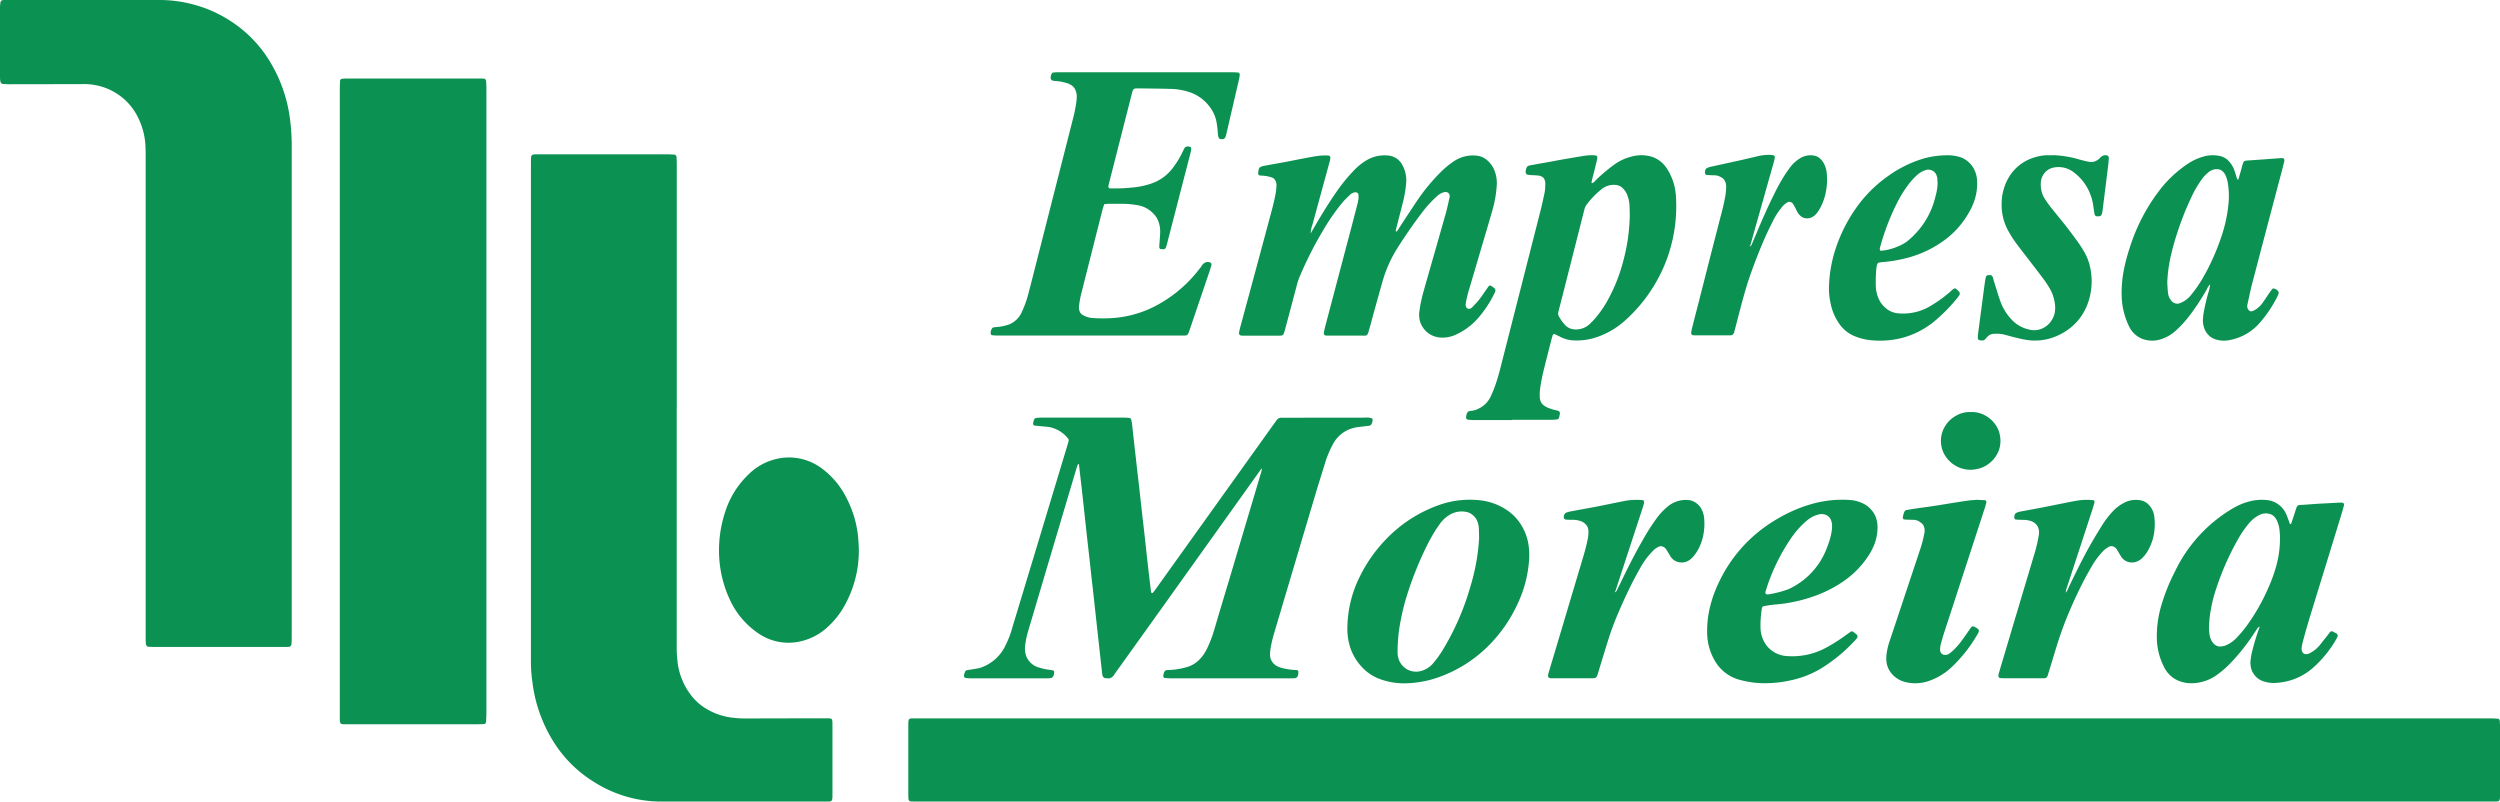
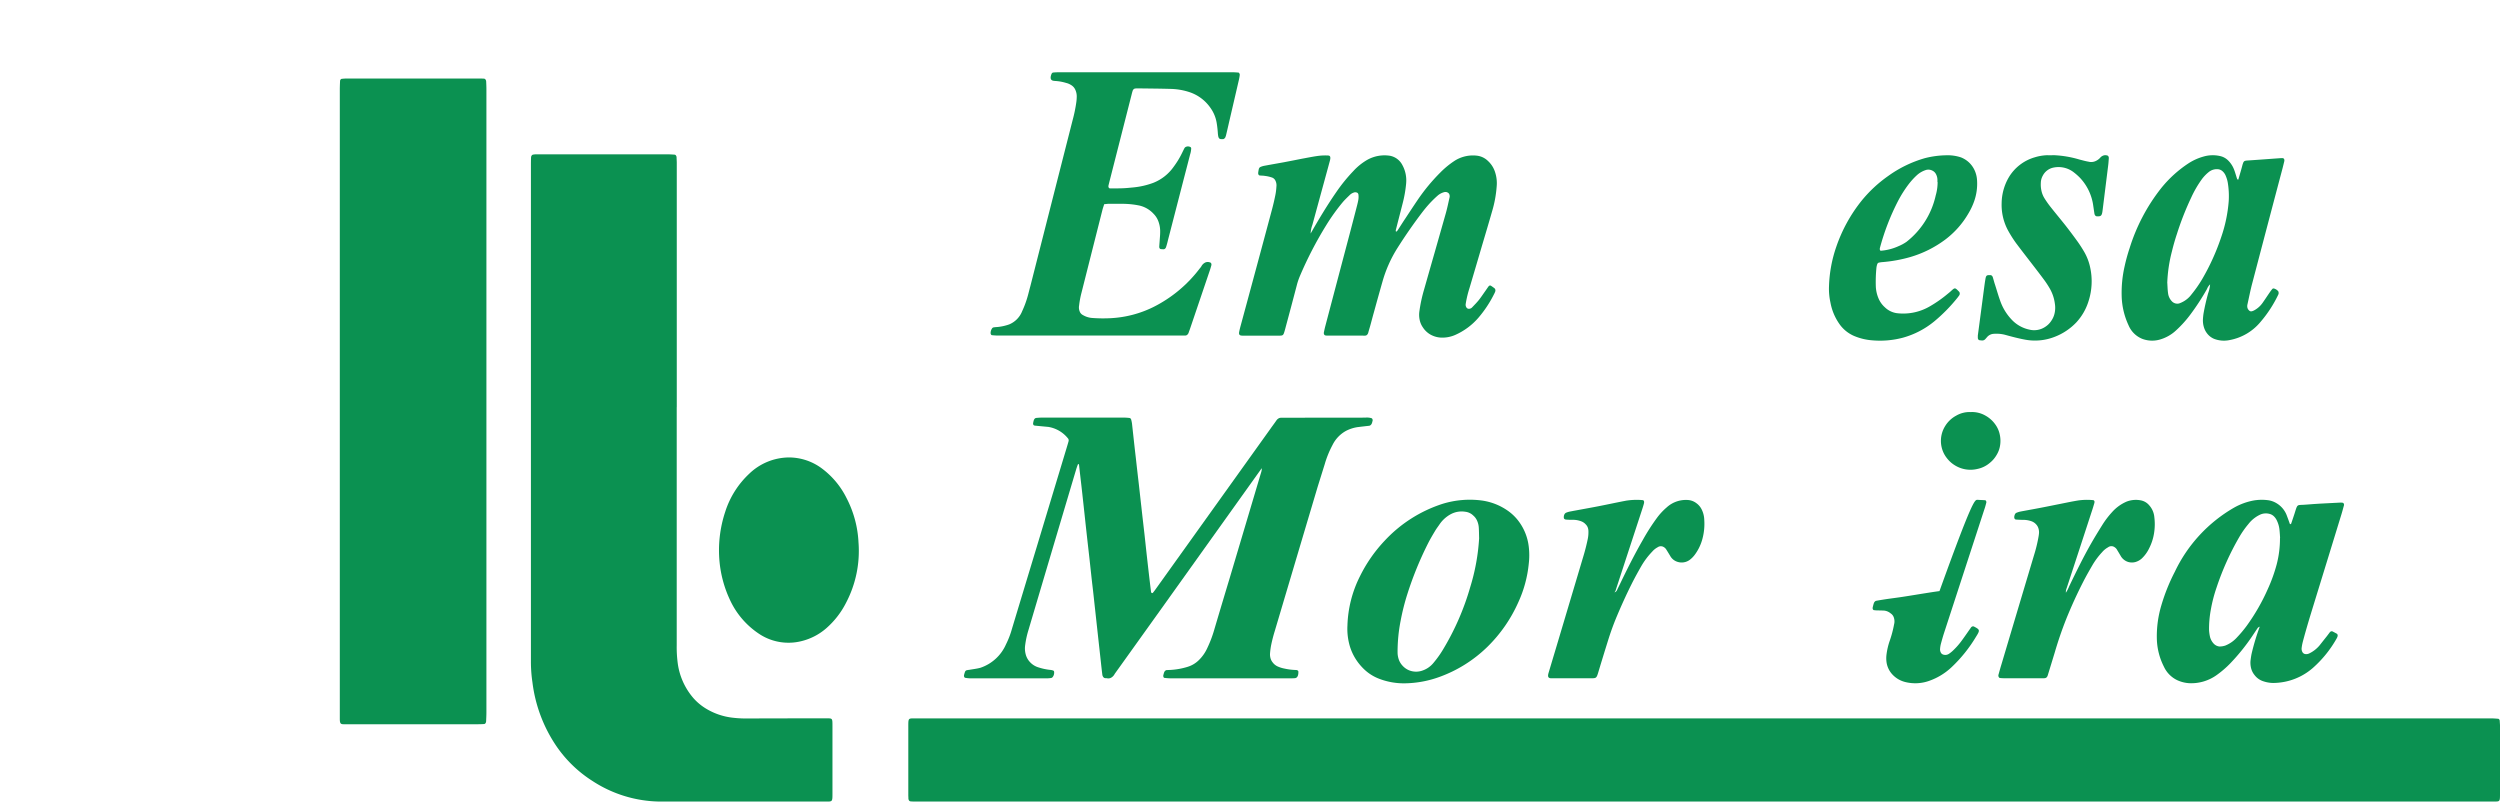
<svg xmlns="http://www.w3.org/2000/svg" width="131" height="42" viewBox="0 0 131 42">
  <defs>
    <clipPath id="clip-path">
      <rect id="Retângulo_14" data-name="Retângulo 14" width="131" height="42" fill="#fff" />
    </clipPath>
  </defs>
  <g id="empresamoreira" clip-path="url(#clip-path)">
    <g id="Grupo_7" data-name="Grupo 7" clip-path="url(#clip-path)">
      <path id="Caminho_134" data-name="Caminho 134" d="M89.336,37.644h41.218c.121,0,.24.011.359.02a.092.092,0,0,1,.05.039.142.142,0,0,1,.025.071c0,.081.012.164.012.247V41.6c0,.391-.005.4-.281.4H47.949c-.08,0-.16,0-.24-.009a.106.106,0,0,1-.078-.05.2.2,0,0,1-.031-.111q0-.062-.005-.123V38.121c0-.492-.013-.478.341-.478h41.4Z" fill="#0b9151" />
      <path id="Caminho_135" data-name="Caminho 135" d="M35.46,21.338v12.48a6.3,6.3,0,0,0,.044.86,3.5,3.5,0,0,0,.851,1.926,2.874,2.874,0,0,0,.7.563,3.441,3.441,0,0,0,1.244.429,5.91,5.91,0,0,0,.867.052q2.082-.007,4.167-.007c.284,0,.288,0,.288.384v3.584c0,.382-.01.393-.288.393H34.607a6.589,6.589,0,0,1-3.569-1.084,6.518,6.518,0,0,1-1.876-1.811A7.583,7.583,0,0,1,27.9,35.754a7.28,7.28,0,0,1-.08-1.1c0-.26,0-.521,0-.781V8.743c0-.166,0-.33.008-.5a.19.19,0,0,1,.031-.091.112.112,0,0,1,.064-.048,1.078,1.078,0,0,1,.119-.016c.079,0,.157,0,.238,0h6.745c.109,0,.219.009.328.016a.1.1,0,0,1,.067.044.182.182,0,0,1,.033.091c0,.094.01.191.01.288V21.339Z" fill="#0b9151" />
-       <path id="Caminho_136" data-name="Caminho 136" d="M15.286,20.215V33.27c0,.139,0,.276-.008.413a.262.262,0,0,1-.007.081.215.215,0,0,1-.031.07.147.147,0,0,1-.049.046.107.107,0,0,1-.059.014c-.1.007-.2.007-.3.007l-3.117,0-3.626,0c-.109,0-.219-.007-.33-.013a.13.13,0,0,1-.078-.055.223.223,0,0,1-.038-.109c0-.054-.008-.11-.01-.164,0-.1,0-.191,0-.288q0-12.523,0-25.041c0-.164,0-.33-.008-.494a3.738,3.738,0,0,0-.516-1.809,3.047,3.047,0,0,0-.682-.8A3.162,3.162,0,0,0,4.3,4.408L.466,4.414c-.109,0-.219-.007-.33-.016a.134.134,0,0,1-.079-.052.228.228,0,0,1-.043-.105Q0,4.12,0,4,0,2.2,0,.413A2.068,2.068,0,0,1,.023.128.164.164,0,0,1,.053.057.1.1,0,0,1,.1.02.293.293,0,0,1,.193,0c.08,0,.16,0,.24,0L8.346,0a6.854,6.854,0,0,1,1.815.243,6.683,6.683,0,0,1,1.9.846,6.529,6.529,0,0,1,1.855,1.786A7.625,7.625,0,0,1,15.177,6.1a10.707,10.707,0,0,1,.109,1.636c0,.757,0,1.51,0,2.264V20.215Z" fill="#0b9151" />
      <path id="Caminho_137" data-name="Caminho 137" d="M17.806,21.039V4.689c0-.15.007-.3.013-.451a.152.152,0,0,1,.029-.071.09.09,0,0,1,.053-.035,2.641,2.641,0,0,1,.268-.018h6.893q.149,0,.3.007a.108.108,0,0,1,.08.049.2.2,0,0,1,.034.11c.007.137.012.276.012.413V7q0,15.155,0,30.31c0,.164-.008.33-.016.494a.183.183,0,0,1-.032.091.1.1,0,0,1-.066.044c-.109.007-.219.011-.33.011H18c-.157,0-.191-.051-.194-.272,0-.135,0-.274,0-.411V21.039Z" fill="#0b9151" />
      <path id="Caminho_138" data-name="Caminho 138" d="M66.139,24.5l-5.207,7.289L58.6,35.047c-.064.088-.126.177-.189.263a.462.462,0,0,1-.186.2.3.3,0,0,1-.237.026.277.277,0,0,1-.06,0,.138.138,0,0,1-.111-.053.255.255,0,0,1-.056-.142c-.028-.216-.051-.432-.075-.651l-.157-1.423-.142-1.3c-.054-.476-.1-.949-.16-1.425-.048-.433-.095-.868-.142-1.3-.054-.474-.108-.949-.16-1.423-.048-.432-.093-.868-.141-1.3-.051-.462-.1-.923-.155-1.385-.031-.269-.062-.541-.091-.812-.023,0-.051,0-.056.013-.033.083-.062.168-.09.258q-1.252,4.208-2.5,8.42a4.651,4.651,0,0,0-.172.785,1.2,1.2,0,0,0,.026.486.921.921,0,0,0,.21.393.986.986,0,0,0,.4.274,3.022,3.022,0,0,0,.71.155.547.547,0,0,1,.142.04.09.09,0,0,1,.019.027.121.121,0,0,1,.01.035.417.417,0,0,1-.013.142.334.334,0,0,1-.058.119.136.136,0,0,1-.077.056,1.415,1.415,0,0,1-.238.02H50.835a1.8,1.8,0,0,1-.266-.029.092.092,0,0,1-.045-.049.147.147,0,0,1-.011-.077,1.169,1.169,0,0,1,.056-.191.134.134,0,0,1,.067-.072.838.838,0,0,1,.149-.027c.2-.036.4-.056.593-.11a2.242,2.242,0,0,0,1.337-1.228,4.482,4.482,0,0,0,.308-.8q.642-2.126,1.287-4.255.791-2.622,1.584-5.247c.034-.115.069-.227.1-.343a.177.177,0,0,0,0-.082.137.137,0,0,0-.035-.066,1.659,1.659,0,0,0-1.032-.6c-.23-.02-.459-.043-.687-.065a.274.274,0,0,1-.059-.013.089.089,0,0,1-.034-.038.135.135,0,0,1-.014-.057,1.013,1.013,0,0,1,.033-.157.232.232,0,0,1,.053-.1A.141.141,0,0,1,54.3,21.9a3.223,3.223,0,0,1,.328-.018c.691,0,1.38,0,2.069,0h2.19a2.7,2.7,0,0,1,.3.02.087.087,0,0,1,.055.029.146.146,0,0,1,.034.066,1.58,1.58,0,0,1,.041.2c.067.6.129,1.194.2,1.791.049.447.1.893.153,1.342.048.42.093.839.141,1.259.052.476.108.949.162,1.423.048.432.093.868.142,1.3.064.568.129,1.138.2,1.705a.094.094,0,0,0,.011.029.068.068,0,0,0,.018.021.047.047,0,0,0,.023.01.045.045,0,0,0,.023,0l.02-.013c.044-.054.088-.11.129-.168l6.035-8.432c.1-.144.212-.288.315-.44a.337.337,0,0,1,.11-.1.244.244,0,0,1,.132-.033l.21,0q2.1-.007,4.2-.007a.855.855,0,0,1,.328.029.094.094,0,0,1,.045.048.151.151,0,0,1,.013.076c-.01.038-.02.076-.031.115a.257.257,0,0,1-.063.112.156.156,0,0,1-.1.048c-.2.022-.4.045-.6.07a1.932,1.932,0,0,0-.61.2,1.7,1.7,0,0,0-.7.738,5.171,5.171,0,0,0-.408,1.005L69.048,25.5q-1.129,3.79-2.255,7.583-.1.324-.172.658a3.62,3.62,0,0,0-.07.482.749.749,0,0,0,.023.264.592.592,0,0,0,.11.218.674.674,0,0,0,.282.224,1.52,1.52,0,0,0,.32.1,3.139,3.139,0,0,0,.627.079.177.177,0,0,1,.086.025.084.084,0,0,1,.036.056c.007.216-.059.339-.186.348-.08.007-.16.007-.24.007h-6.3a2.62,2.62,0,0,1-.3-.025c-.033,0-.064-.083-.052-.128a1.432,1.432,0,0,1,.042-.153.218.218,0,0,1,.059-.09.136.136,0,0,1,.084-.036l.21-.009a3.771,3.771,0,0,0,.86-.155,1.434,1.434,0,0,0,.6-.35,2.086,2.086,0,0,0,.454-.649,6.108,6.108,0,0,0,.348-.909q.4-1.353.807-2.7l1.61-5.411c.026-.09.057-.177.077-.267a.9.9,0,0,0,.008-.161l.021-.011Z" fill="#0b9151" />
      <path id="Caminho_139" data-name="Caminho 139" d="M68.667,12.256c.429-.757.877-1.5,1.358-2.195a8.73,8.73,0,0,1,.893-1.1,3.073,3.073,0,0,1,.72-.581,1.849,1.849,0,0,1,1.206-.216.924.924,0,0,1,.638.481,1.67,1.67,0,0,1,.2.96v.007a6.406,6.406,0,0,1-.181,1.037c-.119.468-.24.932-.359,1.4a.2.2,0,0,0,0,.076l.02.016a.327.327,0,0,0,.072-.067c.131-.2.262-.413.4-.617.214-.324.429-.653.646-.973a9.819,9.819,0,0,1,1.19-1.441,4.517,4.517,0,0,1,.718-.595,1.783,1.783,0,0,1,1.225-.288.99.99,0,0,1,.558.276,1.344,1.344,0,0,1,.37.582,1.853,1.853,0,0,1,.084.764,6.085,6.085,0,0,1-.245,1.311c-.171.6-.351,1.2-.527,1.793Q77.329,13.993,77,15.1a5.48,5.48,0,0,0-.183.741c-.007.038-.013.079-.018.121a.265.265,0,0,0,.041.147.145.145,0,0,0,.1.069.224.224,0,0,0,.2-.072c.119-.126.242-.247.351-.384s.225-.312.336-.468c.056-.079.109-.161.167-.238a.113.113,0,0,1,.063-.052.086.086,0,0,1,.073.012c.062.04.124.085.186.133a.141.141,0,0,1,.041.082.175.175,0,0,1-.013.1.827.827,0,0,1-.048.106,6.035,6.035,0,0,1-.823,1.248,3.449,3.449,0,0,1-1.232.911,1.664,1.664,0,0,1-.769.132,1.259,1.259,0,0,1-.524-.161,1.148,1.148,0,0,1-.389-.372,1.055,1.055,0,0,1-.167-.386,1.279,1.279,0,0,1-.017-.448,7.67,7.67,0,0,1,.245-1.142q.272-.959.547-1.917c.2-.7.4-1.405.6-2.109.074-.269.131-.548.193-.821a.268.268,0,0,0-.012-.141.173.173,0,0,0-.077-.094.243.243,0,0,0-.175-.033.852.852,0,0,0-.363.186,5.7,5.7,0,0,0-.6.615q-.113.135-.22.276-.671.882-1.282,1.847a6.713,6.713,0,0,0-.782,1.744c-.157.55-.31,1.1-.462,1.652-.069.243-.131.489-.2.734-.029.1-.06.2-.088.305a.252.252,0,0,1-.06.116.148.148,0,0,1-.1.048,1.081,1.081,0,0,1-.119,0H69.565a.694.694,0,0,1-.119-.011.093.093,0,0,1-.06-.05.164.164,0,0,1-.017-.094l0,0c.023-.119.049-.236.08-.354q.642-2.437,1.287-4.872c.111-.426.224-.853.333-1.279.033-.13.069-.258.095-.391a.993.993,0,0,0,.02-.324.168.168,0,0,0-.024-.074.1.1,0,0,0-.05-.043.261.261,0,0,0-.116-.02.549.549,0,0,0-.276.152c-.122.119-.246.236-.359.368a10.482,10.482,0,0,0-.861,1.2,19.7,19.7,0,0,0-1.388,2.682,3.376,3.376,0,0,0-.162.487q-.284,1.084-.575,2.162c-.016.065-.034.13-.052.193-.07.247-.085.269-.286.269-.64,0-1.278,0-1.919,0a.6.6,0,0,1-.09-.007c-.073-.016-.122-.061-.091-.2.021-.106.047-.211.075-.312q.341-1.256.679-2.509.48-1.774.955-3.55c.069-.256.131-.519.184-.783a3.092,3.092,0,0,0,.056-.446.549.549,0,0,0-.051-.313.315.315,0,0,0-.2-.172h0a1.8,1.8,0,0,0-.354-.079c-.088-.016-.18-.013-.27-.022a.081.081,0,0,1-.059-.04.148.148,0,0,1-.021-.086l0-.018c.007-.054.016-.108.026-.159a.221.221,0,0,1,.033-.091.138.138,0,0,1,.063-.053.988.988,0,0,1,.173-.056c.348-.065.694-.126,1.04-.188.207-.04.415-.079.624-.121.157-.031.315-.063.473-.092.258-.047.514-.1.772-.13a3,3,0,0,1,.449-.013c.121,0,.152.079.111.247-.023.092-.049.18-.073.272q-.426,1.558-.852,3.119a1.455,1.455,0,0,0-.091.471c-.018,0-.021,0,0-.011Z" fill="#0b9151" />
      <path id="Caminho_140" data-name="Caminho 140" d="M57.86,10.7c-.034.112-.067.2-.09.288q-.55,2.175-1.1,4.352a4.841,4.841,0,0,0-.126.676.555.555,0,0,0,.03.3.348.348,0,0,0,.171.193,1.111,1.111,0,0,0,.493.153,7.533,7.533,0,0,0,.958.011,5.693,5.693,0,0,0,2.256-.592,6.939,6.939,0,0,0,2.416-2.015.825.825,0,0,0,.085-.112.459.459,0,0,1,.207-.2.321.321,0,0,1,.251,0,.081.081,0,0,1,.053.043.144.144,0,0,1,.015.082l-.005.027c-.024.09-.051.18-.08.265L62.37,17.192c-.024.076-.054.148-.079.222a.267.267,0,0,1-.075.125.157.157,0,0,1-.113.043c-.082,0-.162,0-.24,0H52.271c-.1,0-.2-.009-.3-.018a.093.093,0,0,1-.047-.045.152.152,0,0,1-.016-.076.431.431,0,0,1,.069-.222.131.131,0,0,1,.073-.063,1.548,1.548,0,0,1,.21-.022A2.6,2.6,0,0,0,52.879,17a1.241,1.241,0,0,0,.682-.693,5.072,5.072,0,0,0,.274-.729c.057-.191.1-.386.155-.581q1.107-4.349,2.215-8.7A7.6,7.6,0,0,0,56.4,5.35a2.055,2.055,0,0,0,.02-.245.838.838,0,0,0-.071-.395.536.536,0,0,0-.229-.257.816.816,0,0,0-.258-.108,2.44,2.44,0,0,0-.534-.1,1.076,1.076,0,0,1-.119-.011c-.145-.02-.2-.126-.114-.346a.149.149,0,0,1,.038-.062.092.092,0,0,1,.056-.026q.149-.013.3-.013H64.6c.1,0,.2.009.3.016a.114.114,0,0,1,.045.048.175.175,0,0,1,.019.073,2.374,2.374,0,0,1-.041.24q-.236,1.02-.473,2.038c-.067.288-.131.577-.2.862a.67.67,0,0,1-.051.148.213.213,0,0,1-.072.067.1.1,0,0,1-.057.011c-.188.013-.229-.031-.253-.288-.012-.191-.033-.381-.064-.568a1.87,1.87,0,0,0-.322-.777,2.165,2.165,0,0,0-1.087-.824,3.4,3.4,0,0,0-.95-.173c-.588-.018-1.177-.02-1.767-.029-.051,0-.1,0-.15.009a.133.133,0,0,0-.083.044.224.224,0,0,0-.051.1c-.02.063-.036.128-.052.193L58.132,9.527c-.016.065-.033.13-.048.2a.149.149,0,0,0,.005.084.094.094,0,0,0,.047.055l.021.007c.219,0,.439,0,.658-.007.189-.007.379-.027.568-.045a4.11,4.11,0,0,0,1.061-.245A2.37,2.37,0,0,0,61.5,8.739a4.467,4.467,0,0,0,.424-.691c.046-.09.088-.184.135-.272a.165.165,0,0,1,.069-.074.265.265,0,0,1,.262.011.083.083,0,0,1,.02.028.111.111,0,0,1,.009.037,1.184,1.184,0,0,1-.057.314q-.169.66-.341,1.317L61.2,12.59q-.04.178-.095.348a.2.2,0,0,1-.057.093.115.115,0,0,1-.085.03,1.075,1.075,0,0,1-.149-.011.087.087,0,0,1-.05-.041.149.149,0,0,1-.02-.076c.006-.11.016-.216.023-.328.01-.15.026-.3.026-.449a1.49,1.49,0,0,0-.087-.538,1.1,1.1,0,0,0-.262-.418,1.441,1.441,0,0,0-.8-.441,4.378,4.378,0,0,0-.836-.079c-.25,0-.5,0-.75,0Z" fill="#0b9151" />
-       <path id="Caminho_141" data-name="Caminho 141" d="M79.239,22.011H77.23a3.23,3.23,0,0,1-.328-.022.1.1,0,0,1-.061-.05.168.168,0,0,1-.019-.094v0c.01-.054.021-.106.034-.157A.219.219,0,0,1,76.9,21.6a.138.138,0,0,1,.066-.046.683.683,0,0,1,.149-.029.989.989,0,0,0,.322-.094,1.329,1.329,0,0,0,.705-.721q.127-.277.23-.574c.087-.263.167-.53.236-.8q1.065-4.174,2.128-8.348c.069-.272.127-.552.188-.826a2.3,2.3,0,0,0,.049-.53.483.483,0,0,0-.055-.251.285.285,0,0,0-.16-.142.552.552,0,0,0-.176-.043c-.141-.013-.279-.016-.42-.025a1.1,1.1,0,0,1-.147-.027.1.1,0,0,1-.048-.043.165.165,0,0,1-.022-.073.512.512,0,0,1,.064-.269.179.179,0,0,1,.1-.079c.176-.038.356-.067.534-.1s.336-.056.5-.088c.217-.038.434-.083.653-.121.436-.076.872-.153,1.308-.22a2.9,2.9,0,0,1,.418-.016.534.534,0,0,1,.119.02.083.083,0,0,1,.047.044.139.139,0,0,1,.013.075c-.018.092-.036.186-.059.276-.051.206-.1.413-.157.619-.1.4-.1.426-.07.424.108-.009.173-.126.255-.2a8.846,8.846,0,0,1,.921-.77,2.618,2.618,0,0,1,.934-.426,1.87,1.87,0,0,1,1.13.052,1.5,1.5,0,0,1,.7.6,2.947,2.947,0,0,1,.464,1.441,7.993,7.993,0,0,1-.333,2.857,7.683,7.683,0,0,1-.7,1.622,7.942,7.942,0,0,1-1.639,2.031,4.248,4.248,0,0,1-1.685.931,3.284,3.284,0,0,1-1.1.1,1.723,1.723,0,0,1-.642-.2c-.085-.042-.168-.083-.253-.124a.076.076,0,0,0-.059.007.116.116,0,0,0-.046.05c-.02.063-.041.126-.057.191-.139.543-.278,1.086-.413,1.632q-.111.448-.181.913a2.592,2.592,0,0,0-.028.492.649.649,0,0,0,.046.236.468.468,0,0,0,.122.177.992.992,0,0,0,.215.141,2.356,2.356,0,0,0,.5.157.794.794,0,0,1,.116.038.12.12,0,0,1,.043.053.18.18,0,0,1,.014.077q-.017.1-.041.2a.148.148,0,0,1-.031.069.087.087,0,0,1-.054.032,1.924,1.924,0,0,1-.3.025l-1.23,0h-.839ZM85.4,11.286c0-.177-.008-.357-.015-.534a1.6,1.6,0,0,0-.095-.471,1,1,0,0,0-.258-.42.613.613,0,0,0-.38-.172,1.015,1.015,0,0,0-.746.238,4.281,4.281,0,0,0-.764.793.676.676,0,0,0-.114.236c-.024.09-.047.18-.07.272l-.71,2.8c-.194.763-.387,1.528-.583,2.291a.342.342,0,0,0-.015.14.31.31,0,0,0,.041.129,2.4,2.4,0,0,0,.291.413.731.731,0,0,0,.436.249,1.046,1.046,0,0,0,.936-.324c.065-.065.131-.128.193-.2a5.487,5.487,0,0,0,.686-.976,8.724,8.724,0,0,0,.83-2.087A9.8,9.8,0,0,0,85.4,11.286Z" fill="#0b9151" />
      <path id="Caminho_142" data-name="Caminho 142" d="M41.332,23.97a2.893,2.893,0,0,1,1.7.552,4.329,4.329,0,0,1,1.324,1.571,5.609,5.609,0,0,1,.629,2.323,5.843,5.843,0,0,1-.655,3.176A4.425,4.425,0,0,1,43.3,32.918a3.1,3.1,0,0,1-1.323.682,2.784,2.784,0,0,1-2.111-.329A4.284,4.284,0,0,1,38.234,31.4a6.061,6.061,0,0,1-.529-1.948A6.414,6.414,0,0,1,38,26.823a4.665,4.665,0,0,1,1.268-2.007A3.039,3.039,0,0,1,41.332,23.97Z" fill="#0b9151" />
      <path id="Caminho_143" data-name="Caminho 143" d="M118.4,32.855a.1.1,0,0,0-.058.016.151.151,0,0,0-.047.049c-.062.087-.121.18-.184.272a10.637,10.637,0,0,1-1.234,1.557,5.139,5.139,0,0,1-.708.613,2.289,2.289,0,0,1-1.446.438,1.757,1.757,0,0,1-.647-.164,1.464,1.464,0,0,1-.686-.7,3.4,3.4,0,0,1-.372-1.495,5.664,5.664,0,0,1,.238-1.726,9.893,9.893,0,0,1,.708-1.76,7.674,7.674,0,0,1,3.111-3.36,3.346,3.346,0,0,1,.951-.357,2.5,2.5,0,0,1,.867-.02,1.159,1.159,0,0,1,.374.137,1.26,1.26,0,0,1,.573.691c.051.132.1.269.146.4a.033.033,0,0,0,.009.014.025.025,0,0,0,.013.006c.018,0,.044-.011.049-.027.059-.171.118-.346.175-.521.163-.512.111-.444.5-.469.219-.013.437-.034.658-.047.16-.011.318-.018.478-.027l.779-.04a.7.7,0,0,1,.119.011.087.087,0,0,1,.047.045.15.15,0,0,1,.014.076c-.046.166-.09.334-.141.5q-.628,2.047-1.258,4.091c-.158.519-.32,1.035-.475,1.555-.1.341-.2.689-.291,1.037a2.351,2.351,0,0,0-.057.316.356.356,0,0,0,.044.206.2.2,0,0,0,.137.1l.01,0a.346.346,0,0,0,.205-.031,1.61,1.61,0,0,0,.544-.422c.126-.159.25-.316.376-.474.05-.065.1-.132.151-.2a.152.152,0,0,1,.077-.061.111.111,0,0,1,.088.009c.074.038.149.079.222.119a.117.117,0,0,1,.033.066.149.149,0,0,1-.008.079.548.548,0,0,1-.029.072,5.946,5.946,0,0,1-1.259,1.569,3.183,3.183,0,0,1-1.484.729,3.328,3.328,0,0,1-.6.061,1.691,1.691,0,0,1-.5-.085.931.931,0,0,1-.475-.332.918.918,0,0,1-.183-.372,1.161,1.161,0,0,1-.018-.447c.012-.094.026-.188.044-.28a11.835,11.835,0,0,1,.433-1.441l-.015-.016Zm1.077-4.659c-.006-.092-.014-.269-.033-.444a1.429,1.429,0,0,0-.128-.458.745.745,0,0,0-.164-.239.5.5,0,0,0-.22-.125.732.732,0,0,0-.474.025,1.676,1.676,0,0,0-.643.507,4.72,4.72,0,0,0-.477.68,14.158,14.158,0,0,0-1.192,2.65,7.628,7.628,0,0,0-.3,1.162,5.581,5.581,0,0,0-.092,1.059,2.265,2.265,0,0,0,.051.36.8.8,0,0,0,.194.354.48.48,0,0,0,.3.15.969.969,0,0,0,.3-.047,1.641,1.641,0,0,0,.611-.422,6.294,6.294,0,0,0,.52-.619,10.545,10.545,0,0,0,1.108-1.934,8.193,8.193,0,0,0,.462-1.288,5.364,5.364,0,0,0,.171-1.373Z" fill="#0b9151" />
      <path id="Caminho_144" data-name="Caminho 144" d="M115.809,14.9a.681.681,0,0,0-.162.243,12.49,12.49,0,0,1-.859,1.322,5.877,5.877,0,0,1-.743.829,2.085,2.085,0,0,1-.908.51,1.46,1.46,0,0,1-.891-.052,1.311,1.311,0,0,1-.71-.707,3.855,3.855,0,0,1-.361-1.549,6.239,6.239,0,0,1,.155-1.542,9.111,9.111,0,0,1,.265-.961,9.725,9.725,0,0,1,1.638-3.117,6.217,6.217,0,0,1,1.441-1.315,2.832,2.832,0,0,1,.8-.36,1.721,1.721,0,0,1,.834-.029.869.869,0,0,1,.456.245,1.368,1.368,0,0,1,.318.513c.054.148.094.3.145.451,0,.016.031.025.049.031s.016-.016.02-.029c.055-.191.112-.379.165-.572.11-.408.089-.384.4-.406.548-.036,1.1-.079,1.645-.117a.718.718,0,0,1,.12,0,.072.072,0,0,1,.032.015.1.1,0,0,1,.027.031.143.143,0,0,1,.015.042.186.186,0,0,1,0,.047l0,.013c-.029.119-.057.236-.086.35q-.8,3.02-1.591,6.037c-.1.373-.174.757-.259,1.138a.378.378,0,0,0,0,.161.283.283,0,0,0,.071.128.192.192,0,0,0,.079.058.148.148,0,0,0,.09,0,.437.437,0,0,0,.114-.045,1.287,1.287,0,0,0,.447-.4c.118-.168.232-.341.348-.512.049-.07.1-.141.149-.2a.1.1,0,0,1,.038-.03.076.076,0,0,1,.043-.006.437.437,0,0,1,.241.153.247.247,0,0,1,.016.112.241.241,0,0,1-.026.074,6.423,6.423,0,0,1-.915,1.405,2.748,2.748,0,0,1-1.629.961,1.44,1.44,0,0,1-.8-.06.9.9,0,0,1-.387-.3.982.982,0,0,1-.16-.32,1.22,1.22,0,0,1-.05-.383,3.177,3.177,0,0,1,.031-.324c.064-.361.145-.715.242-1.062A1.794,1.794,0,0,0,115.809,14.9Zm-2.245-.119c.013.191.015.384.041.572a.739.739,0,0,0,.2.434.391.391,0,0,0,.362.118l.046-.013.085-.036a1.346,1.346,0,0,0,.539-.432,6.464,6.464,0,0,0,.558-.8A11.787,11.787,0,0,0,116.4,12.4a7.514,7.514,0,0,0,.384-1.849,4.321,4.321,0,0,0-.048-.978,1.515,1.515,0,0,0-.1-.341.646.646,0,0,0-.183-.266.408.408,0,0,0-.256-.1.665.665,0,0,0-.457.148,2.007,2.007,0,0,0-.358.37,5.635,5.635,0,0,0-.56.963,15.032,15.032,0,0,0-.752,1.914c-.1.3-.187.606-.263.918a7.575,7.575,0,0,0-.241,1.607Z" fill="#0b9151" />
      <path id="Caminho_145" data-name="Caminho 145" d="M73.625,35.806a3.607,3.607,0,0,1-1.391-.252,2.359,2.359,0,0,1-.78-.509,2.859,2.859,0,0,1-.421-.521,2.694,2.694,0,0,1-.342-.815,3.217,3.217,0,0,1-.085-.934,6.121,6.121,0,0,1,.65-2.567,7.637,7.637,0,0,1,1.295-1.869A7.134,7.134,0,0,1,75.593,26.4a4.845,4.845,0,0,1,2.025-.177,3.106,3.106,0,0,1,1.349.51,2.538,2.538,0,0,1,.5.442,2.743,2.743,0,0,1,.642,1.49,3.783,3.783,0,0,1,0,.859,6.317,6.317,0,0,1-.547,2.029,7.571,7.571,0,0,1-1.62,2.339,7,7,0,0,1-2.517,1.58A5.528,5.528,0,0,1,73.625,35.806Zm3.88-7.617c-.005-.18-.005-.355-.016-.534a1.053,1.053,0,0,0-.088-.367.757.757,0,0,0-.2-.272.709.709,0,0,0-.42-.2,1.205,1.205,0,0,0-.737.115,1.67,1.67,0,0,0-.621.558c-.075.11-.155.213-.224.33-.127.211-.253.424-.367.649a17.9,17.9,0,0,0-1.083,2.65,11.766,11.766,0,0,0-.354,1.4,8.439,8.439,0,0,0-.162,1.665,1.15,1.15,0,0,0,.064.376.882.882,0,0,0,.176.3.963.963,0,0,0,.341.256.983.983,0,0,0,.65.045,1.282,1.282,0,0,0,.666-.444,5.289,5.289,0,0,0,.5-.707,13.529,13.529,0,0,0,1.407-3.234,10.834,10.834,0,0,0,.47-2.585Z" fill="#0b9151" />
-       <path id="Caminho_146" data-name="Caminho 146" d="M92.495,35.8a4.793,4.793,0,0,1-1.258-.157,2.148,2.148,0,0,1-.766-.343,2.113,2.113,0,0,1-.614-.678,2.927,2.927,0,0,1-.4-1.371,5.259,5.259,0,0,1,.162-1.5,6.484,6.484,0,0,1,.472-1.281,7.574,7.574,0,0,1,1.523-2.132,7.834,7.834,0,0,1,1.656-1.228,7.506,7.506,0,0,1,1.688-.707,5.84,5.84,0,0,1,2.025-.2,1.894,1.894,0,0,1,.643.18,1.34,1.34,0,0,1,.441.343,1.164,1.164,0,0,1,.239.417,1.52,1.52,0,0,1,.076.52,2.471,2.471,0,0,1-.181.9,3.259,3.259,0,0,1-.361.655,4.774,4.774,0,0,1-1.2,1.212,6.478,6.478,0,0,1-1.424.752,8.07,8.07,0,0,1-1.644.432c-.348.054-.7.063-1.043.13-.039.009-.08.011-.119.02a.093.093,0,0,0-.053.033.155.155,0,0,0-.031.067,5.219,5.219,0,0,0-.075,1.023,1.594,1.594,0,0,0,.258.853,1.38,1.38,0,0,0,.385.388,1.444,1.444,0,0,0,.6.236,3.694,3.694,0,0,0,2.26-.462,8.741,8.741,0,0,0,1-.642c.07-.049.141-.1.212-.15a.107.107,0,0,1,.142,0q.093.067.181.141a.128.128,0,0,1,.04.075.165.165,0,0,1-.01.093.137.137,0,0,1-.028.038c-.016.018-.029.038-.046.054a8.33,8.33,0,0,1-1.868,1.544,5.159,5.159,0,0,1-1.523.59A6.1,6.1,0,0,1,92.495,35.8Zm3.5-8.16a.755.755,0,0,0-.045-.371.491.491,0,0,0-.2-.25.589.589,0,0,0-.41-.072,1.55,1.55,0,0,0-.669.339,4.553,4.553,0,0,0-.728.785,10.129,10.129,0,0,0-1.427,2.922.205.205,0,0,0-.008.079c0,.022.016.054.029.058a.235.235,0,0,0,.118.016,5.406,5.406,0,0,0,1.058-.272,3.847,3.847,0,0,0,2.021-2.181,4.126,4.126,0,0,0,.175-.521,2.507,2.507,0,0,0,.091-.532Z" fill="#0b9151" />
      <path id="Caminho_147" data-name="Caminho 147" d="M101.986,8.137a2.2,2.2,0,0,1,.769.11,1.319,1.319,0,0,1,.432.276,1.334,1.334,0,0,1,.289.415,1.447,1.447,0,0,1,.121.5,2.765,2.765,0,0,1-.154,1.117,3.525,3.525,0,0,1-.294.622,4.591,4.591,0,0,1-1.219,1.378,5.746,5.746,0,0,1-1.852.92,7.424,7.424,0,0,1-1.423.258,1.316,1.316,0,0,0-.21.031.1.1,0,0,0-.053.036.165.165,0,0,0-.032.068.826.826,0,0,0-.034.157,7.342,7.342,0,0,0-.033.985,1.791,1.791,0,0,0,.14.623,1.292,1.292,0,0,0,.332.467,1.118,1.118,0,0,0,.643.312,2.767,2.767,0,0,0,1.757-.384,6.417,6.417,0,0,0,.88-.619c.069-.056.138-.11.2-.17.2-.18.2-.173.418.052a.156.156,0,0,1,.028.092.166.166,0,0,1-.026.093c-.029.038-.056.079-.087.117a8.511,8.511,0,0,1-1.226,1.25,4.454,4.454,0,0,1-1.644.853,4.658,4.658,0,0,1-1.582.139,3.034,3.034,0,0,1-.972-.231,1.815,1.815,0,0,1-.787-.653,2.833,2.833,0,0,1-.452-1.1,3.316,3.316,0,0,1-.075-.855,6.944,6.944,0,0,1,.38-2.06,8,8,0,0,1,1.327-2.417,6.9,6.9,0,0,1,1.385-1.291,6.207,6.207,0,0,1,1.941-.943A4.777,4.777,0,0,1,101.986,8.137Zm-.464,1.4V9.431a.657.657,0,0,0-.076-.305.409.409,0,0,0-.192-.186.45.45,0,0,0-.323-.036,1.274,1.274,0,0,0-.468.26,3.653,3.653,0,0,0-.467.512,6.326,6.326,0,0,0-.529.837,12.3,12.3,0,0,0-.965,2.5l0,.038a.1.1,0,0,0,.012.057.059.059,0,0,0,.037.031,2.742,2.742,0,0,0,.936-.242,2.193,2.193,0,0,0,.416-.227,4.25,4.25,0,0,0,1.528-2.428,2.494,2.494,0,0,0,.1-.7Z" fill="#0b9151" />
      <path id="Caminho_148" data-name="Caminho 148" d="M84.594,31.037a.15.15,0,0,0,.071-.029.215.215,0,0,0,.057-.065c.06-.128.122-.252.184-.379.374-.779.76-1.546,1.182-2.278a11.03,11.03,0,0,1,.731-1.142,3.274,3.274,0,0,1,.519-.559,1.492,1.492,0,0,1,1.143-.382.814.814,0,0,1,.4.157.892.892,0,0,1,.3.363,1.317,1.317,0,0,1,.123.524,3.016,3.016,0,0,1-.093.973,2.446,2.446,0,0,1-.387.825,1.31,1.31,0,0,1-.286.294.713.713,0,0,1-.642.1.655.655,0,0,1-.379-.312c-.065-.106-.127-.211-.193-.314a.384.384,0,0,0-.214-.179.29.29,0,0,0-.248.042,1,1,0,0,0-.284.227,3.982,3.982,0,0,0-.58.772c-.171.3-.343.611-.5.925-.278.554-.537,1.126-.782,1.708q-.254.607-.454,1.252-.255.815-.5,1.629c-.1.343-.116.352-.371.352q-1.019,0-2.039,0c-.028,0-.059,0-.09,0-.135-.009-.173-.09-.119-.274q.216-.724.433-1.447L82.983,29.1q.125-.418.215-.853a1.793,1.793,0,0,0,.036-.408.587.587,0,0,0-.036-.2.442.442,0,0,0-.1-.155.594.594,0,0,0-.238-.166,1.212,1.212,0,0,0-.384-.079c-.141,0-.281,0-.419-.013a.142.142,0,0,1-.085-.036.078.078,0,0,1-.02-.028.109.109,0,0,1-.008-.037.321.321,0,0,1,.025-.157.2.2,0,0,1,.09-.1,1.125,1.125,0,0,1,.206-.063c.493-.094.988-.18,1.482-.276s.968-.2,1.452-.292a3.521,3.521,0,0,1,.869-.031c.07,0,.1.074.075.173s-.051.18-.079.267L84.7,30.811c-.028.085-.044.184-.114.231a.064.064,0,0,1,.021.022c0,.009-.005.018-.007.029C84.582,31.082,84.579,31.064,84.594,31.037Z" fill="#0b9151" />
      <path id="Caminho_149" data-name="Caminho 149" d="M108.253,31.057a1.8,1.8,0,0,0,.171-.332c.369-.767.743-1.533,1.156-2.255.191-.334.392-.66.594-.983a4.543,4.543,0,0,1,.5-.653,2.164,2.164,0,0,1,.765-.552,1.349,1.349,0,0,1,.741-.063.761.761,0,0,1,.436.256,1.067,1.067,0,0,1,.271.622,2.972,2.972,0,0,1-.017.858,2.648,2.648,0,0,1-.257.782,1.8,1.8,0,0,1-.379.523.831.831,0,0,1-.345.192.7.7,0,0,1-.372-.005.686.686,0,0,1-.4-.33c-.057-.094-.113-.193-.171-.285a.4.4,0,0,0-.223-.2.292.292,0,0,0-.264.049,1.092,1.092,0,0,0-.307.252,3.894,3.894,0,0,0-.495.658c-.174.3-.347.6-.507.916-.311.608-.6,1.239-.862,1.883q-.353.885-.626,1.822c-.12.393-.24.786-.36,1.176a.244.244,0,0,1-.055.1.143.143,0,0,1-.082.045.271.271,0,0,1-.059.007c-.041,0-.08,0-.121,0H105a1.613,1.613,0,0,1-.18-.011.079.079,0,0,1-.07-.03.153.153,0,0,1-.035-.089.163.163,0,0,1,.012-.076c.052-.193.107-.384.165-.574q.845-2.838,1.693-5.675a7.525,7.525,0,0,0,.236-.973c.01-.053.017-.107.022-.161a.679.679,0,0,0-.028-.262.533.533,0,0,0-.119-.209.6.6,0,0,0-.24-.164,1.257,1.257,0,0,0-.383-.074c-.141,0-.28-.007-.42-.016-.1,0-.131-.108-.086-.234a.218.218,0,0,1,.032-.069.165.165,0,0,1,.049-.046,1.163,1.163,0,0,1,.2-.067c.337-.065.673-.123,1.009-.188.356-.067.712-.141,1.066-.211.327-.065.652-.135.98-.188a3.351,3.351,0,0,1,.779-.016.06.06,0,0,1,.029.01.079.079,0,0,1,.025.025.106.106,0,0,1,.015.036.115.115,0,0,1,0,.041l-.005.034c-.044.152-.089.305-.14.453q-.655,2.01-1.314,4.017A.492.492,0,0,0,108.253,31.057Z" fill="#0b9151" />
      <path id="Caminho_150" data-name="Caminho 150" d="M107.6,8.131a5.5,5.5,0,0,1,1.365.229c.157.04.314.085.472.112a.558.558,0,0,0,.327-.014.713.713,0,0,0,.293-.2.393.393,0,0,1,.159-.108.313.313,0,0,1,.178-.009c.071.009.114.067.107.157-.009.124-.016.247-.032.368q-.146,1.175-.293,2.352l-.011.081c-.028.177-.074.233-.2.236a.6.6,0,0,1-.09,0,.111.111,0,0,1-.082-.041.2.2,0,0,1-.045-.1c-.021-.132-.039-.269-.06-.4A2.646,2.646,0,0,0,109,9.327a2.936,2.936,0,0,0-.327-.292,1.3,1.3,0,0,0-1.1-.247.814.814,0,0,0-.534.422.8.8,0,0,0-.1.377,1.484,1.484,0,0,0,.037.427,1.225,1.225,0,0,0,.153.374,4.974,4.974,0,0,0,.333.471c.248.314.506.622.756.937q.329.421.645.859.178.249.338.523a2.759,2.759,0,0,1,.322.829,3.387,3.387,0,0,1-.082,1.768,2.9,2.9,0,0,1-.643,1.12,3.1,3.1,0,0,1-1.154.763,2.823,2.823,0,0,1-1.545.137c-.336-.063-.669-.15-1-.242a1.789,1.789,0,0,0-.625-.061.492.492,0,0,0-.358.18c-.023.027-.047.052-.069.079a.258.258,0,0,1-.09.072.2.2,0,0,1-.1.018,1.119,1.119,0,0,1-.148-.018.092.092,0,0,1-.049-.043.163.163,0,0,1-.022-.074c0-.041,0-.083,0-.124.043-.324.087-.646.129-.973.074-.552.146-1.106.219-1.658.015-.108.031-.216.049-.321.031-.184.064-.216.21-.213a.532.532,0,0,1,.059,0,.116.116,0,0,1,.071.032.19.19,0,0,1,.048.078c.031.1.057.2.088.305.1.3.184.608.289.9a2.743,2.743,0,0,0,.627,1.033,1.765,1.765,0,0,0,.907.506,1.042,1.042,0,0,0,.822-.135,1.07,1.07,0,0,0,.338-.334,1.1,1.1,0,0,0,.171-.406,1.32,1.32,0,0,0,.012-.469,2.138,2.138,0,0,0-.253-.781,4.884,4.884,0,0,0-.276-.432c-.2-.272-.4-.532-.606-.8-.291-.377-.583-.752-.87-1.133a6.158,6.158,0,0,1-.472-.745,2.821,2.821,0,0,1-.314-1.387,2.755,2.755,0,0,1,.376-1.358,2.343,2.343,0,0,1,1.36-1.048,2.5,2.5,0,0,1,.651-.11A2.659,2.659,0,0,0,107.6,8.131Z" fill="#0b9151" />
-       <path id="Caminho_151" data-name="Caminho 151" d="M91.669,12.908a.13.13,0,0,0,.071-.029.2.2,0,0,0,.053-.07l.255-.606c.288-.689.589-1.371.916-2.027a10.317,10.317,0,0,1,.544-.985q.169-.262.356-.5a1.786,1.786,0,0,1,.428-.377,1.028,1.028,0,0,1,.789-.155.629.629,0,0,1,.305.161.948.948,0,0,1,.224.328,1.292,1.292,0,0,1,.111.424,3.362,3.362,0,0,1-.06,1.059,2.827,2.827,0,0,1-.378.927c-.02.029-.043.058-.064.088a.76.76,0,0,1-.277.238.559.559,0,0,1-.324.053.479.479,0,0,1-.242-.1.694.694,0,0,1-.192-.225c-.037-.065-.069-.137-.1-.2s-.072-.132-.111-.2a.275.275,0,0,0-.151-.126.207.207,0,0,0-.176.027.939.939,0,0,0-.276.245,3.655,3.655,0,0,0-.424.635c-.153.305-.307.611-.447.927-.286.644-.544,1.311-.784,1.988-.157.444-.288.9-.415,1.367s-.238.9-.356,1.356c-.024.09-.048.18-.072.269a.249.249,0,0,1-.058.117.146.146,0,0,1-.1.049,1.161,1.161,0,0,1-.121.007H88.823a1.123,1.123,0,0,1-.119-.011.085.085,0,0,1-.063-.042.157.157,0,0,1-.023-.091v-.007c.013-.081.029-.159.047-.236.119-.468.238-.932.359-1.4q.6-2.366,1.212-4.735.091-.347.157-.707a2.967,2.967,0,0,0,.057-.485.685.685,0,0,0-.058-.357.417.417,0,0,0-.214-.217.672.672,0,0,0-.351-.1c-.121,0-.24-.007-.359-.013a.208.208,0,0,1-.086-.027.106.106,0,0,1-.036-.058.308.308,0,0,1,.007-.161.209.209,0,0,1,.083-.115.965.965,0,0,1,.172-.065l1.6-.352c.3-.067.589-.137.887-.206a2.462,2.462,0,0,1,.746-.067.523.523,0,0,1,.116.029.07.07,0,0,1,.035.034A.116.116,0,0,1,93,8.253c-.016.079-.029.159-.051.236l-1.18,4.18a.428.428,0,0,1-.1.238c.008.009.018.013.021.025s0,.018-.007.029C91.656,12.956,91.654,12.936,91.669,12.908Z" fill="#0b9151" />
-       <path id="Caminho_152" data-name="Caminho 152" d="M103.609,26.19c.139.009.278.013.418.022a.087.087,0,0,1,.046.045.147.147,0,0,1,.011.076c-.031.119-.06.234-.1.346q-.429,1.316-.857,2.628-.631,1.936-1.261,3.869c-.06.186-.114.38-.166.572a1.363,1.363,0,0,0-.039.24.347.347,0,0,0,.035.2.207.207,0,0,0,.122.11.344.344,0,0,0,.32-.047,1.555,1.555,0,0,0,.206-.168,3.81,3.81,0,0,0,.482-.557c.147-.2.29-.413.437-.619a.166.166,0,0,1,.085-.079.116.116,0,0,1,.1.009c.3.157.312.186.1.521a7.443,7.443,0,0,1-1.282,1.6,3.31,3.31,0,0,1-1.17.716,2.16,2.16,0,0,1-1.3.054,1.364,1.364,0,0,1-.673-.429,1.185,1.185,0,0,1-.276-.662,1.533,1.533,0,0,1,0-.288,3.5,3.5,0,0,1,.178-.781q.338-1.009.673-2.02.456-1.367.909-2.734a5.731,5.731,0,0,0,.224-.848.618.618,0,0,0-.007-.344.413.413,0,0,0-.179-.24.619.619,0,0,0-.341-.141c-.129-.007-.26-.007-.388-.011-.051,0-.1-.009-.149-.013a.09.09,0,0,1-.047-.049.149.149,0,0,1-.011-.079q.025-.117.06-.229a.232.232,0,0,1,.058-.094.145.145,0,0,1,.084-.041c.157-.029.317-.054.475-.079.258-.038.518-.07.776-.108s.535-.083.8-.126c.207-.034.416-.067.624-.1s.416-.065.625-.092C103.347,26.206,103.477,26.2,103.609,26.19Z" fill="#0b9151" />
+       <path id="Caminho_152" data-name="Caminho 152" d="M103.609,26.19c.139.009.278.013.418.022a.087.087,0,0,1,.046.045.147.147,0,0,1,.011.076c-.031.119-.06.234-.1.346q-.429,1.316-.857,2.628-.631,1.936-1.261,3.869c-.06.186-.114.38-.166.572a1.363,1.363,0,0,0-.039.24.347.347,0,0,0,.035.2.207.207,0,0,0,.122.11.344.344,0,0,0,.32-.047,1.555,1.555,0,0,0,.206-.168,3.81,3.81,0,0,0,.482-.557c.147-.2.29-.413.437-.619a.166.166,0,0,1,.085-.079.116.116,0,0,1,.1.009c.3.157.312.186.1.521a7.443,7.443,0,0,1-1.282,1.6,3.31,3.31,0,0,1-1.17.716,2.16,2.16,0,0,1-1.3.054,1.364,1.364,0,0,1-.673-.429,1.185,1.185,0,0,1-.276-.662,1.533,1.533,0,0,1,0-.288,3.5,3.5,0,0,1,.178-.781a5.731,5.731,0,0,0,.224-.848.618.618,0,0,0-.007-.344.413.413,0,0,0-.179-.24.619.619,0,0,0-.341-.141c-.129-.007-.26-.007-.388-.011-.051,0-.1-.009-.149-.013a.09.09,0,0,1-.047-.049.149.149,0,0,1-.011-.079q.025-.117.06-.229a.232.232,0,0,1,.058-.094.145.145,0,0,1,.084-.041c.157-.029.317-.054.475-.079.258-.038.518-.07.776-.108s.535-.083.8-.126c.207-.034.416-.067.624-.1s.416-.065.625-.092C103.347,26.206,103.477,26.2,103.609,26.19Z" fill="#0b9151" />
      <path id="Caminho_153" data-name="Caminho 153" d="M103.266,21.592a1.41,1.41,0,0,1,.76.18,1.552,1.552,0,0,1,.525.465,1.373,1.373,0,0,1,.233.518,1.533,1.533,0,0,1,.023.569,1.332,1.332,0,0,1-.183.512,1.468,1.468,0,0,1-.362.422,1.44,1.44,0,0,1-.644.314,1.553,1.553,0,0,1-1.2-.2,1.462,1.462,0,0,1-.328-.278,1.65,1.65,0,0,1-.191-.26,1.469,1.469,0,0,1,.022-1.5,1.521,1.521,0,0,1,.583-.554A1.4,1.4,0,0,1,103.266,21.592Z" fill="#0b9151" />
      <path id="Caminho_154" data-name="Caminho 154" d="M66.139,24.494l.013,0-.02.011Z" fill="#0b9151" />
      <path id="Caminho_155" data-name="Caminho 155" d="M68.668,12.258l.006-.02c-.016.009-.015.011.005.011Z" fill="#0b9151" />
      <path id="Caminho_156" data-name="Caminho 156" d="M118.4,32.855l-.009-.027.015.016Z" fill="#0b9151" />
      <path id="Caminho_157" data-name="Caminho 157" d="M84.594,31.036c-.015.027-.011.045.008.056l.007-.029-.021-.022Z" fill="#0b9151" />
-       <path id="Caminho_158" data-name="Caminho 158" d="M91.669,12.908c-.015.027-.013.045.008.056l.007-.029-.021-.022Z" fill="#0b9151" />
    </g>
  </g>
</svg>